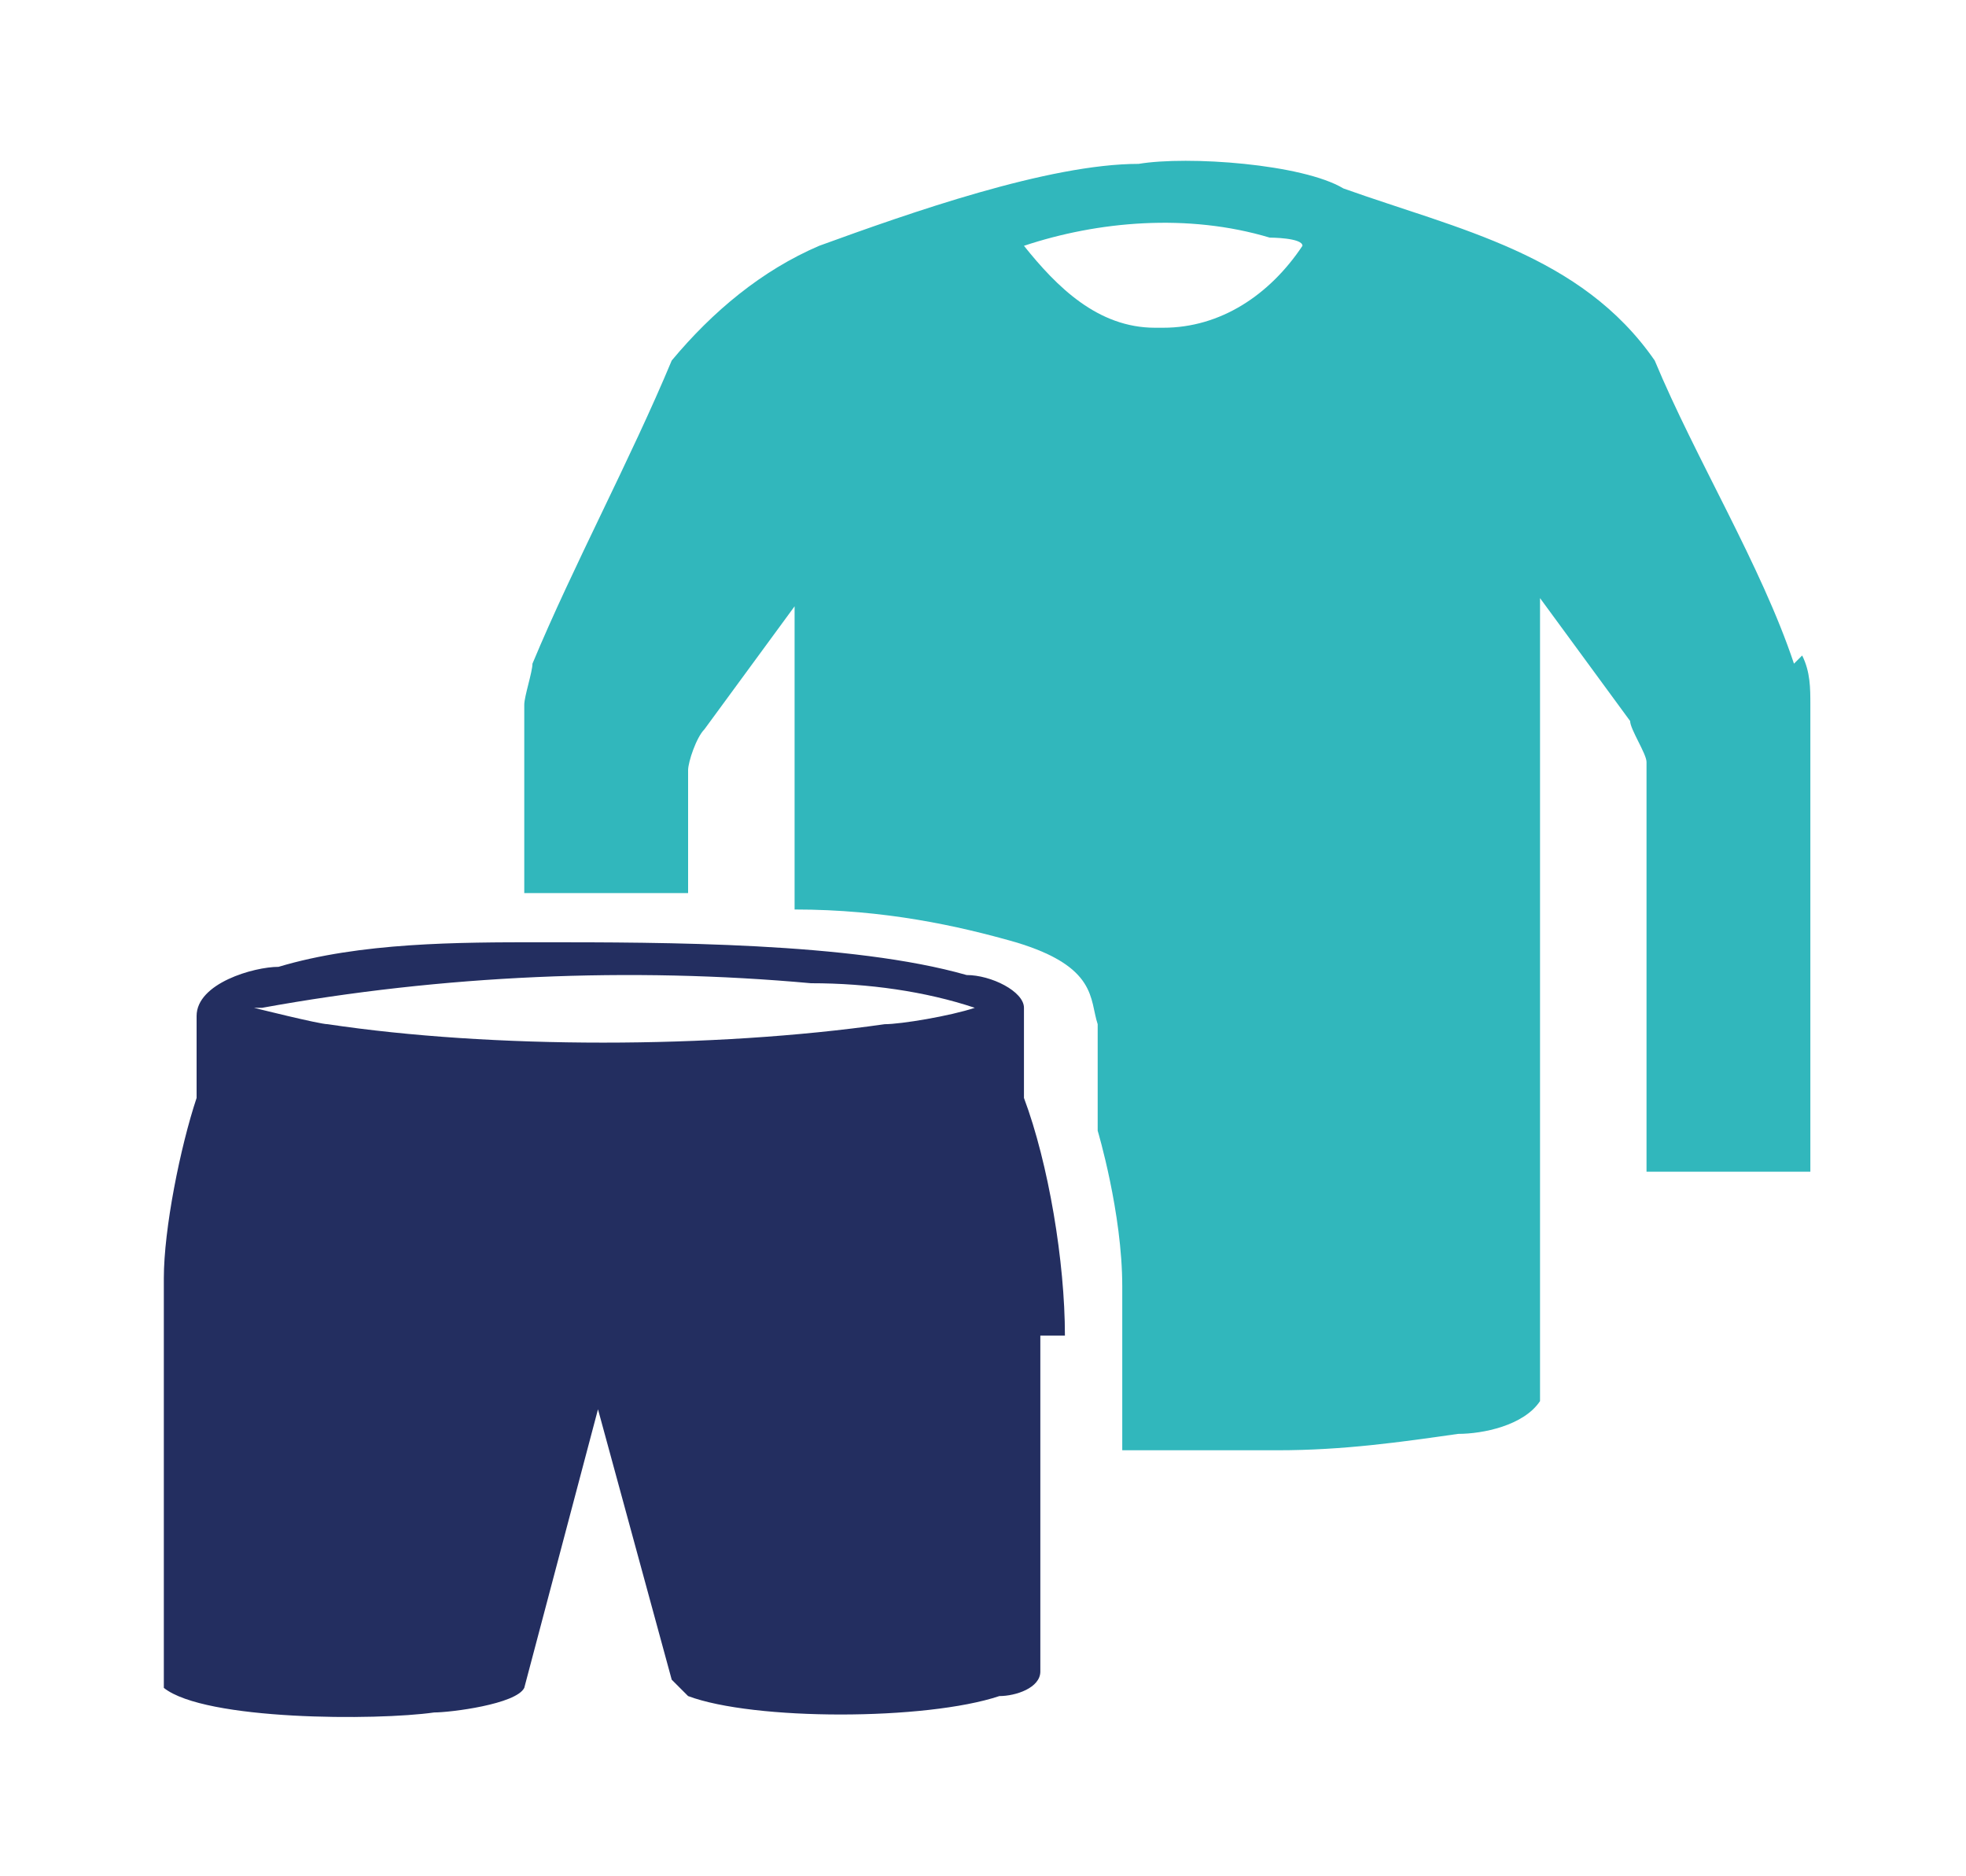
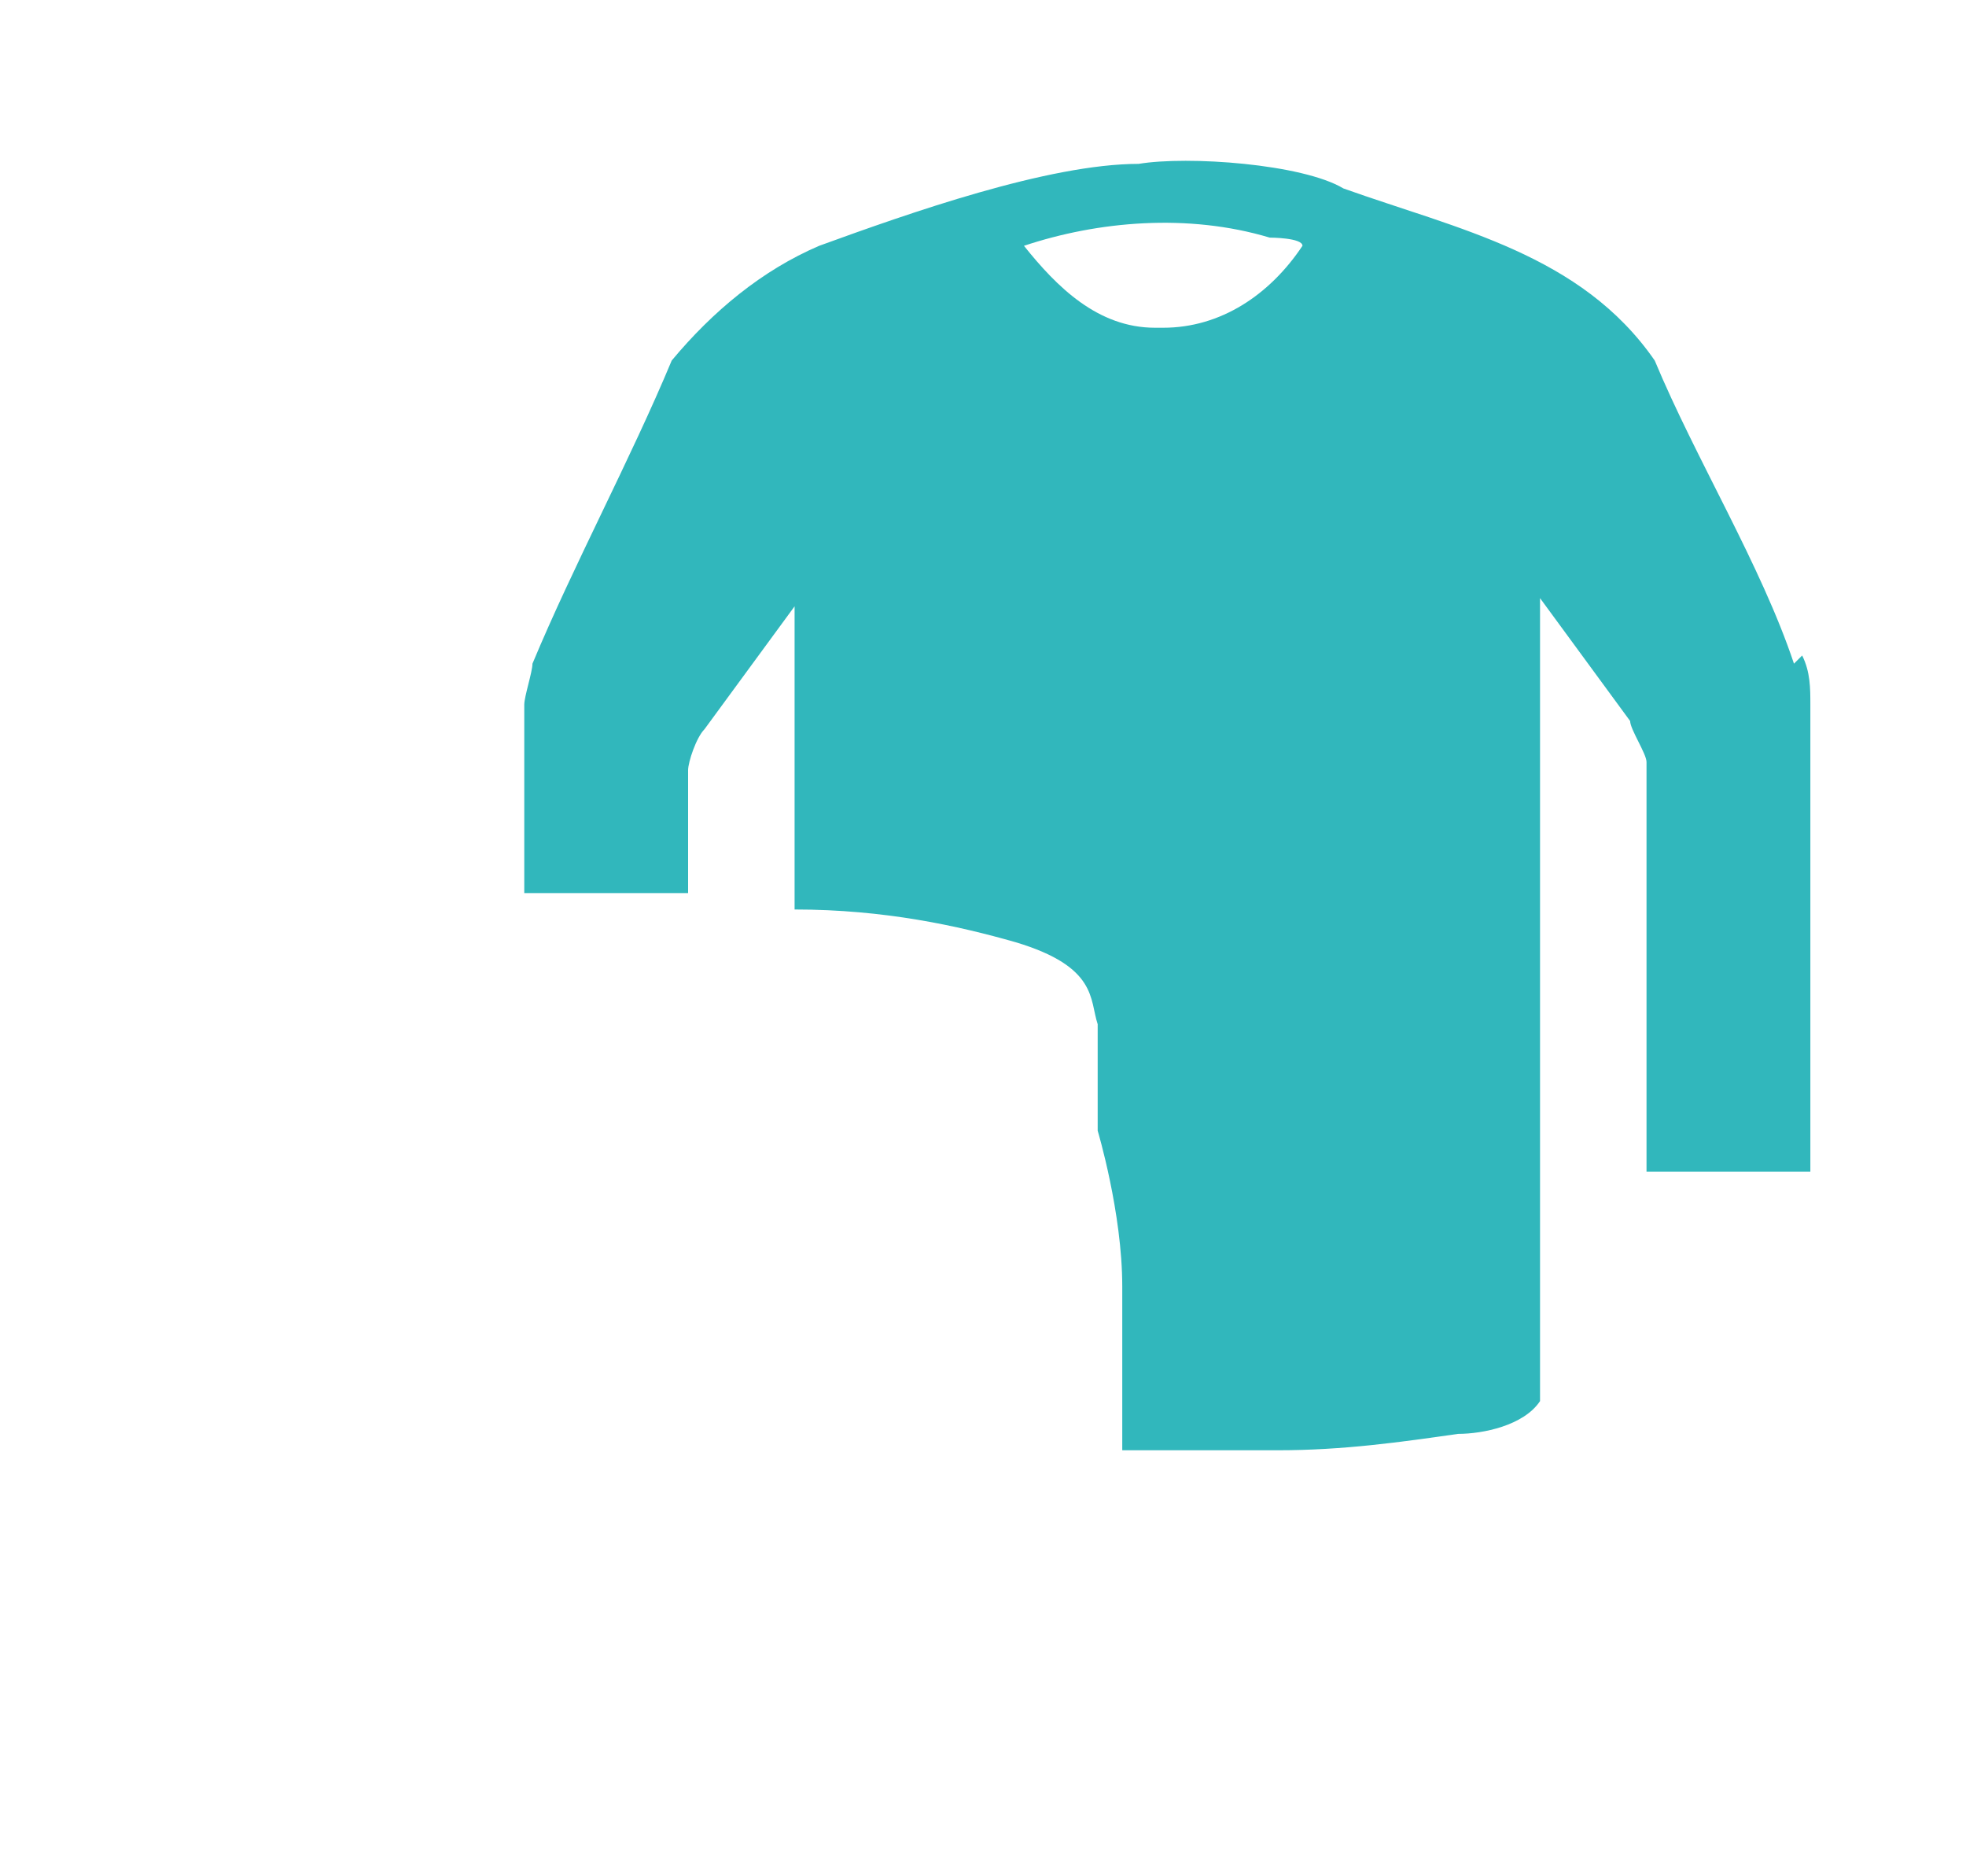
<svg xmlns="http://www.w3.org/2000/svg" id="Ebene1" version="1.1" viewBox="0 0 24 22.9">
  <defs>
    <style>
      .st0 {
        fill: #232e60;
      }

      .st1 {
        fill: #31b7bc;
      }
    </style>
  </defs>
-   <path class="st0" d="M13,16.3h0c0-.9-.2-2.1-.5-2.9,0,0,0,0,0,0,0,0,0,0,0,0,0-.1,0-1,0-1.1,0-.2-.4-.4-.7-.4-1.4-.4-3.7-.4-5.2-.4-1,0-2.2,0-3.2.3-.3,0-1,.2-1,.6,0,.1,0,.8,0,1-.2.6-.4,1.6-.4,2.2,0,.2,0,.4,0,.5,0,.2,0,.3,0,.5h0v4s0,0,0,0c.5.4,2.6.4,3.3.3.2,0,1-.1,1.1-.3l.9-3.4h0s.9,3.3.9,3.3c0,0,.1.1.2.2.8.3,2.9.3,3.8,0,.2,0,.5-.1.5-.3v-4.1ZM3.2,12.3c2.2-.4,4.5-.5,6.7-.3.7,0,1.4.1,2,.3,0,0,0,0,0,0-.3.1-.9.2-1.1.2-2.1.3-4.8.3-6.8,0-.1,0-.9-.2-.9-.2,0,0,.1,0,.1,0Z" />
  <path class="st1" d="M21.9,8.1c-.4-1.2-1.2-2.5-1.7-3.7-.9-1.3-2.4-1.6-3.8-2.1h0c-.5-.3-1.9-.4-2.5-.3-1.1,0-2.8.6-3.9,1-.7.3-1.3.8-1.8,1.4-.5,1.2-1.2,2.5-1.7,3.7,0,.1-.1.4-.1.5v2.3c0,0,.1,0,.2,0,.4,0,.8,0,1.3,0s.3,0,.5,0v-1.5c0-.1.1-.4.2-.5l1.1-1.5v3.7c1.1,0,2,.2,2.7.4,1,.3.9.7,1,1,0,.4,0,.9,0,1.3,0,0,.3,1,.3,1.9,0,.9,0,1.8,0,1.8v.2c.5,0,1.1,0,1.6,0,0,0,.2,0,.3,0,.8,0,1.5-.1,2.2-.2.3,0,.8-.1,1-.4V7.3l1.1,1.5c0,.1.2.4.2.5v5h2v-5.7c0-.2,0-.4-.1-.6ZM14.1,4c-.7,0-1.2-.5-1.6-1,.9-.3,2-.4,3-.1,0,0,.4,0,.4.1-.4.6-1,1-1.7,1Z" />
</svg>